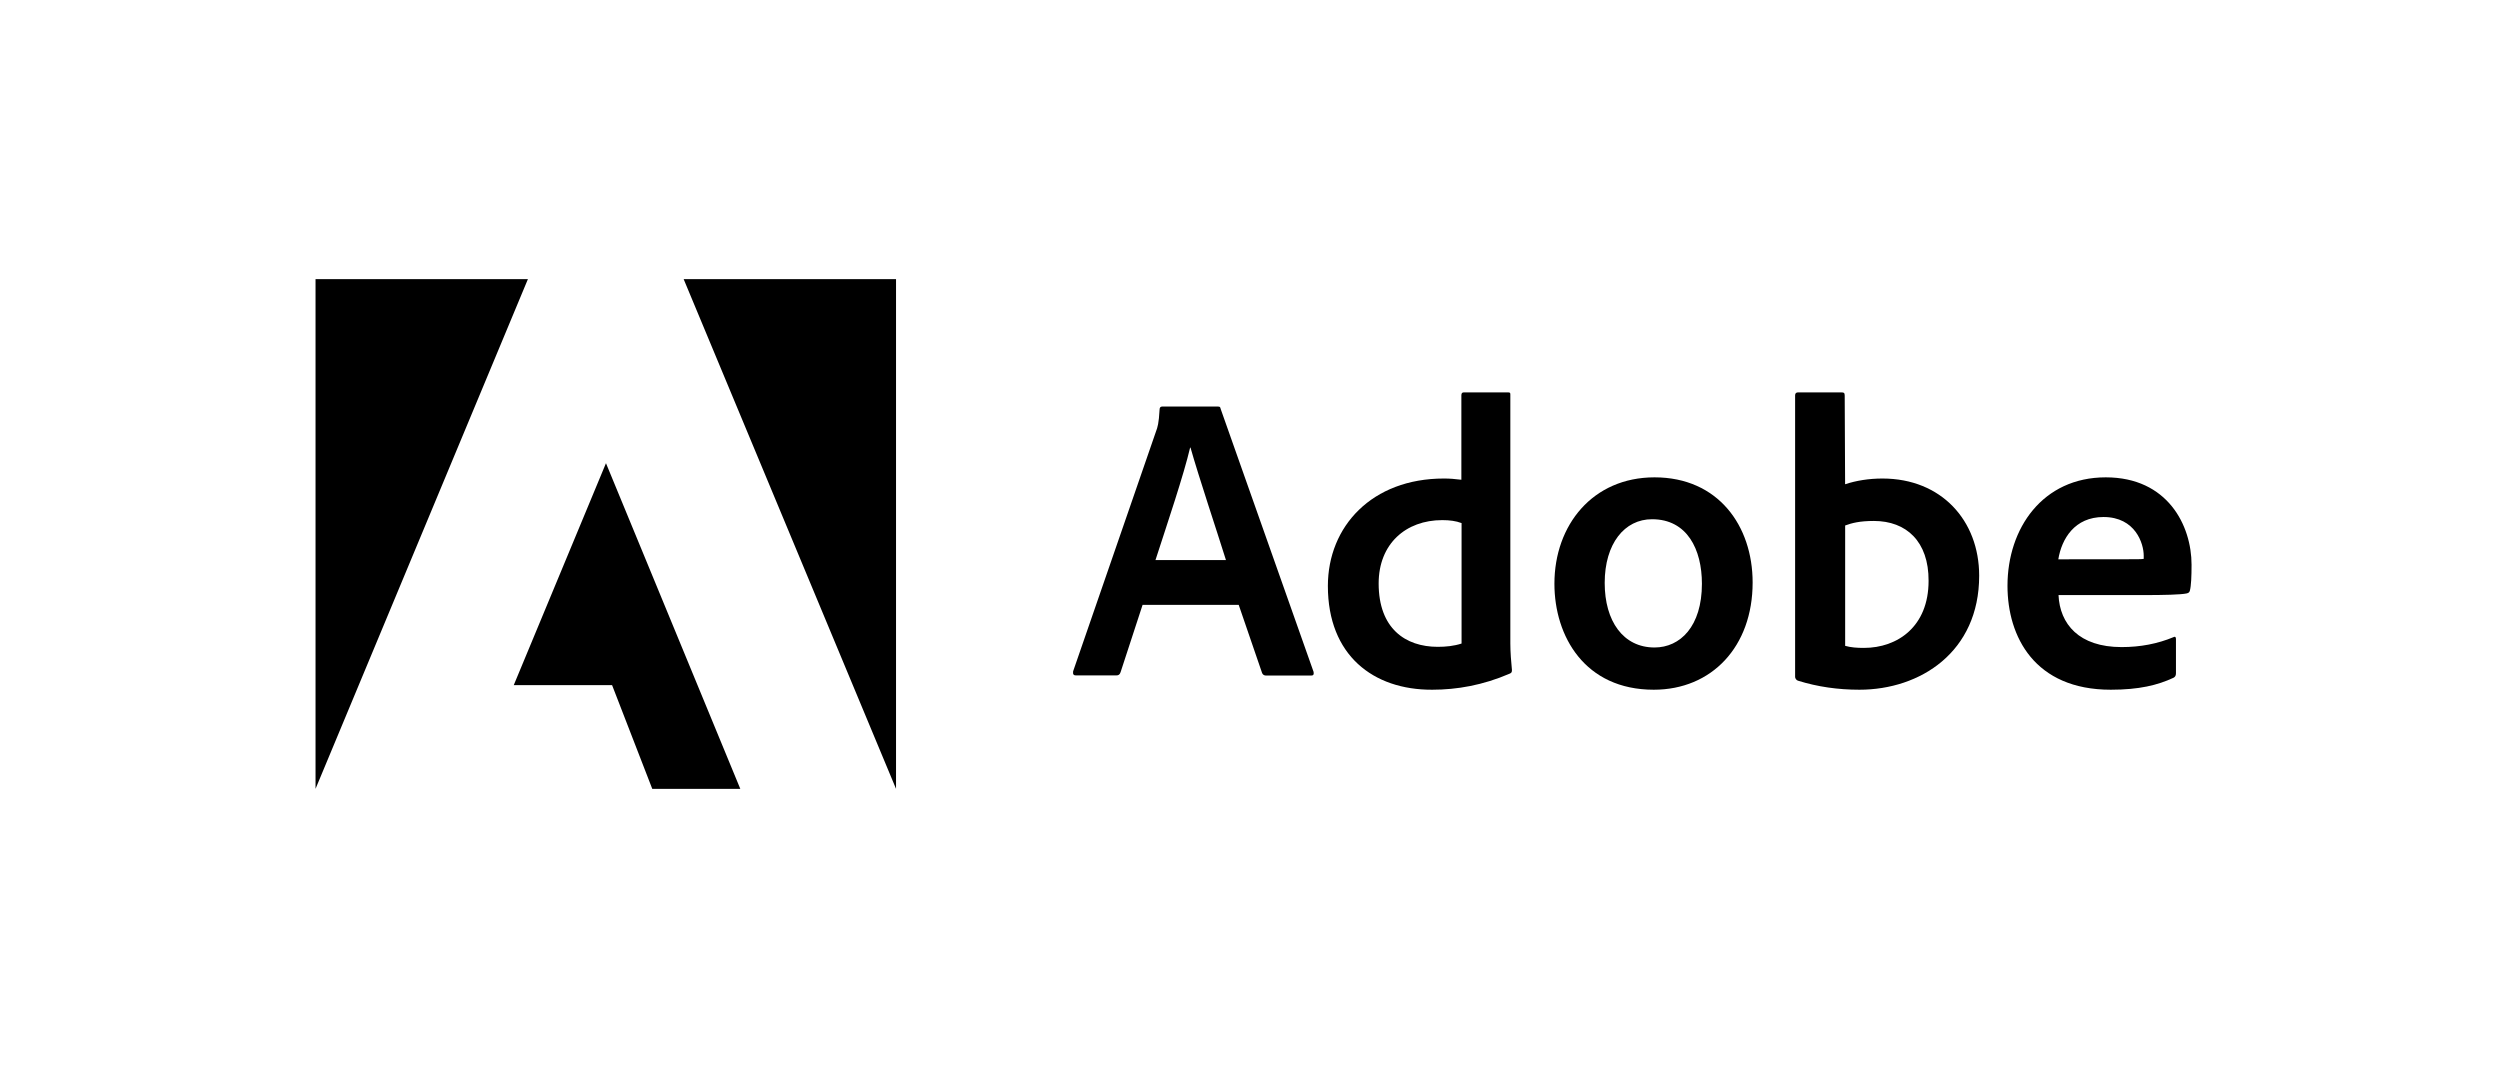
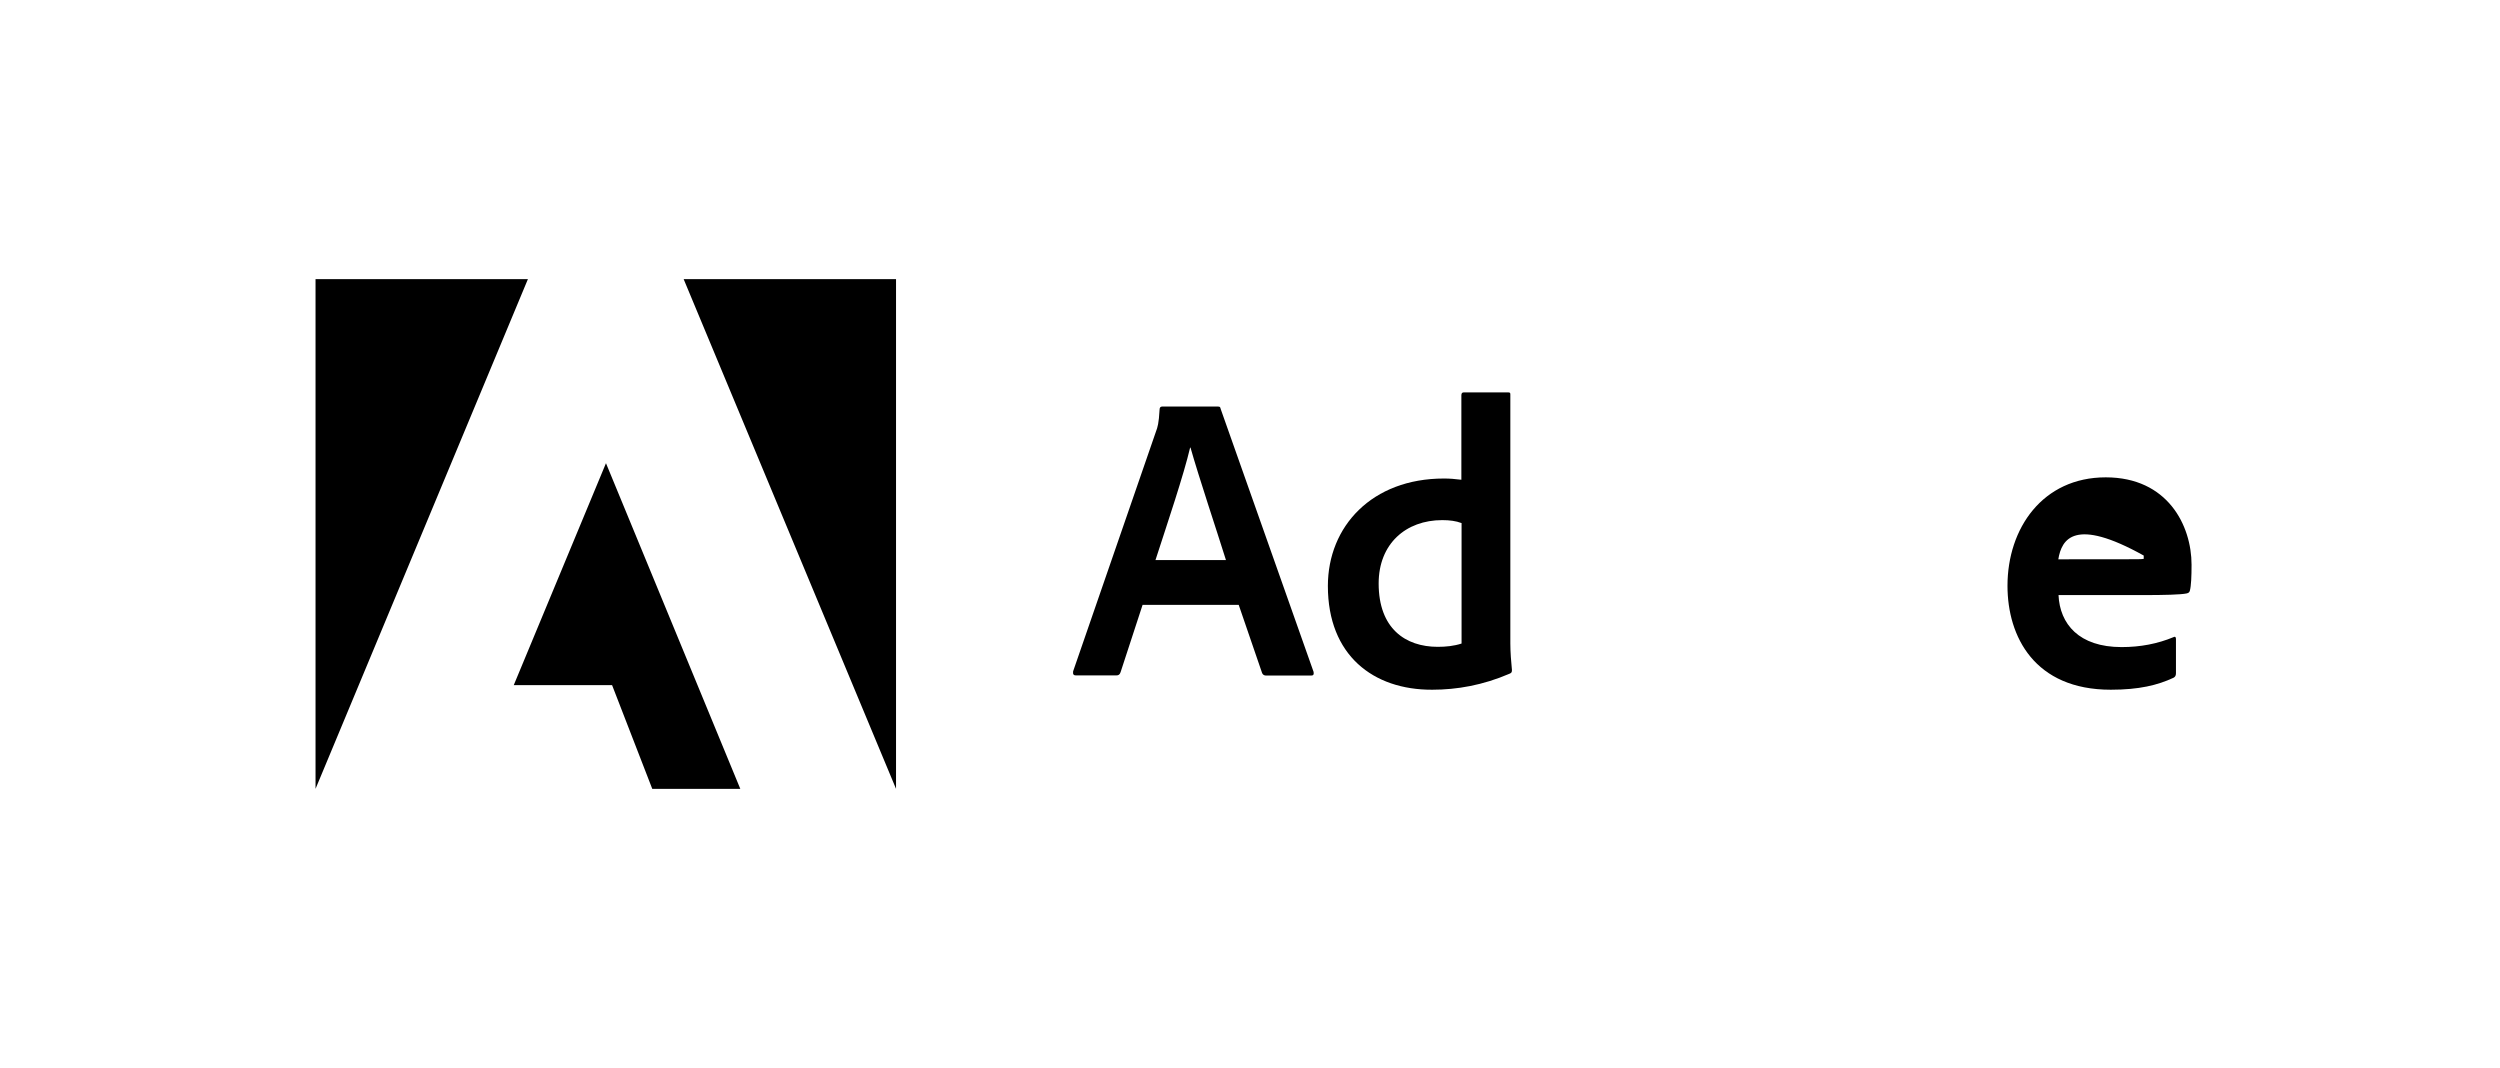
<svg xmlns="http://www.w3.org/2000/svg" width="206px" height="88px" viewBox="0 0 206 88" version="1.1">
  <title>08-Partner_logo_Adobe</title>
  <g id="08-Partner_logo_Adobe" stroke="none" stroke-width="1" fill="none" fill-rule="evenodd">
    <g id="Group-20-Copy-2">
-       <rect id="Rectangle-Copy" fill="#FFFFFF" x="0" y="0" width="206" height="88" />
      <g id="Group-17" transform="translate(26, 23)" fill="#000000">
        <g id="Group-42">
          <polygon id="Fill-1" points="30.333 0 47.833 42 47.833 0" />
          <polygon id="Fill-2" points="0 0 0 42 17.5 0" />
          <polygon id="Fill-3" points="23.932 15.167 35 42 27.746 42 24.436 33.455 16.333 33.455" />
        </g>
        <g id="Group-16" transform="translate(62.417, 9.333)">
          <path d="M12.602,13.817 C11.907,11.583 10.339,6.897 9.68,4.547 L9.649,4.547 C9.12,6.813 7.785,10.759 6.794,13.817 L12.602,13.817 Z M5.736,17.495 L3.92,23.052 C3.853,23.253 3.754,23.322 3.557,23.322 L0.241,23.322 C0.043,23.322 -0.024,23.222 0.008,22.984 L6.838,3.216 C6.968,2.878 7.071,2.545 7.134,1.403 C7.134,1.271 7.2,1.167 7.332,1.167 L11.934,1.167 C12.101,1.167 12.132,1.199 12.168,1.367 L19.823,23.032 C19.854,23.233 19.823,23.333 19.625,23.333 L15.914,23.333 C15.748,23.333 15.649,23.265 15.583,23.133 L13.652,17.506 L5.732,17.506 L5.732,17.495 L5.736,17.495 Z" id="Fill-4" />
          <path d="M32,10.764 C31.563,10.595 31.03,10.525 30.425,10.525 C27.428,10.525 25.184,12.47 25.184,15.746 C25.184,19.446 27.375,20.966 30.056,20.966 C30.725,20.966 31.394,20.898 32.016,20.695 L32.016,10.76 L32,10.76 L32,10.764 Z M21,15.952 C21,11.035 24.635,7.097 30.561,7.097 C31.03,7.097 31.431,7.129 32,7.198 L32,0.238 C32,0.068 32.068,0 32.2,0 L35.866,0 C36.035,0 36.035,0.068 36.035,0.202 L36.035,20.699 C36.035,21.374 36.103,22.253 36.167,22.878 C36.167,23.049 36.135,23.117 35.966,23.182 C33.774,24.128 31.631,24.5 29.603,24.5 C24.735,24.521 21,21.662 21,15.952 L21,15.952 Z" id="Fill-7" />
-           <path d="M43.81,15.702 C43.81,18.844 45.331,21.02 47.917,21.02 C50.028,21.02 51.821,19.288 51.821,15.77 C51.821,12.932 50.603,10.452 47.714,10.452 C45.448,10.448 43.81,12.457 43.81,15.702 M56,15.665 C56,20.951 52.634,24.5 47.852,24.5 C42.171,24.5 39.667,20.101 39.667,15.766 C39.667,10.924 42.827,7 47.917,7 C53.16,7 56,10.993 56,15.665" id="Fill-9" />
-           <path d="M65.993,10.594 C64.814,10.594 64.179,10.764 63.624,10.967 L63.624,20.885 C64.094,21.019 64.597,21.054 65.168,21.054 C67.944,21.054 70.498,19.296 70.498,15.531 C70.515,12.284 68.664,10.594 65.993,10.594 L65.993,10.594 Z M63.286,0 C63.523,0 63.587,0.033 63.587,0.271 L63.62,7.57 C64.528,7.267 65.587,7.097 66.697,7.097 C71.556,7.097 74.667,10.562 74.667,15.107 C74.667,21.394 69.807,24.5 64.798,24.5 C63.048,24.5 61.35,24.261 59.737,23.756 C59.605,23.724 59.5,23.554 59.5,23.453 L59.5,0.239 C59.5,0.069 59.601,0 59.737,0 L63.286,0 Z" id="Fill-11" />
-           <path d="M86.337,13.75 C87.642,13.75 88.086,13.75 88.225,13.717 L88.225,13.444 C88.225,12.461 87.54,10.269 84.912,10.269 C82.527,10.269 81.463,12.07 81.188,13.754 C81.188,13.75 86.337,13.75 86.337,13.75 L86.337,13.75 Z M81.204,16.689 C81.307,19.084 82.888,20.987 86.403,20.987 C87.946,20.987 89.37,20.714 90.677,20.169 C90.779,20.101 90.882,20.137 90.882,20.304 L90.882,23.142 C90.882,23.345 90.812,23.446 90.677,23.516 C89.37,24.126 87.843,24.5 85.511,24.5 C79.234,24.5 77,20.133 77,15.937 C77,11.196 79.899,7 85.097,7 C90.192,7 92.167,10.96 92.167,14.205 C92.167,15.156 92.134,15.937 92.031,16.327 C91.999,16.462 91.929,16.531 91.756,16.567 C91.276,16.669 89.905,16.702 88.205,16.702 L81.204,16.702 L81.204,16.689 Z" id="Fill-13" />
+           <path d="M86.337,13.75 C87.642,13.75 88.086,13.75 88.225,13.717 L88.225,13.444 C82.527,10.269 81.463,12.07 81.188,13.754 C81.188,13.75 86.337,13.75 86.337,13.75 L86.337,13.75 Z M81.204,16.689 C81.307,19.084 82.888,20.987 86.403,20.987 C87.946,20.987 89.37,20.714 90.677,20.169 C90.779,20.101 90.882,20.137 90.882,20.304 L90.882,23.142 C90.882,23.345 90.812,23.446 90.677,23.516 C89.37,24.126 87.843,24.5 85.511,24.5 C79.234,24.5 77,20.133 77,15.937 C77,11.196 79.899,7 85.097,7 C90.192,7 92.167,10.96 92.167,14.205 C92.167,15.156 92.134,15.937 92.031,16.327 C91.999,16.462 91.929,16.531 91.756,16.567 C91.276,16.669 89.905,16.702 88.205,16.702 L81.204,16.702 L81.204,16.689 Z" id="Fill-13" />
        </g>
      </g>
    </g>
  </g>
</svg>